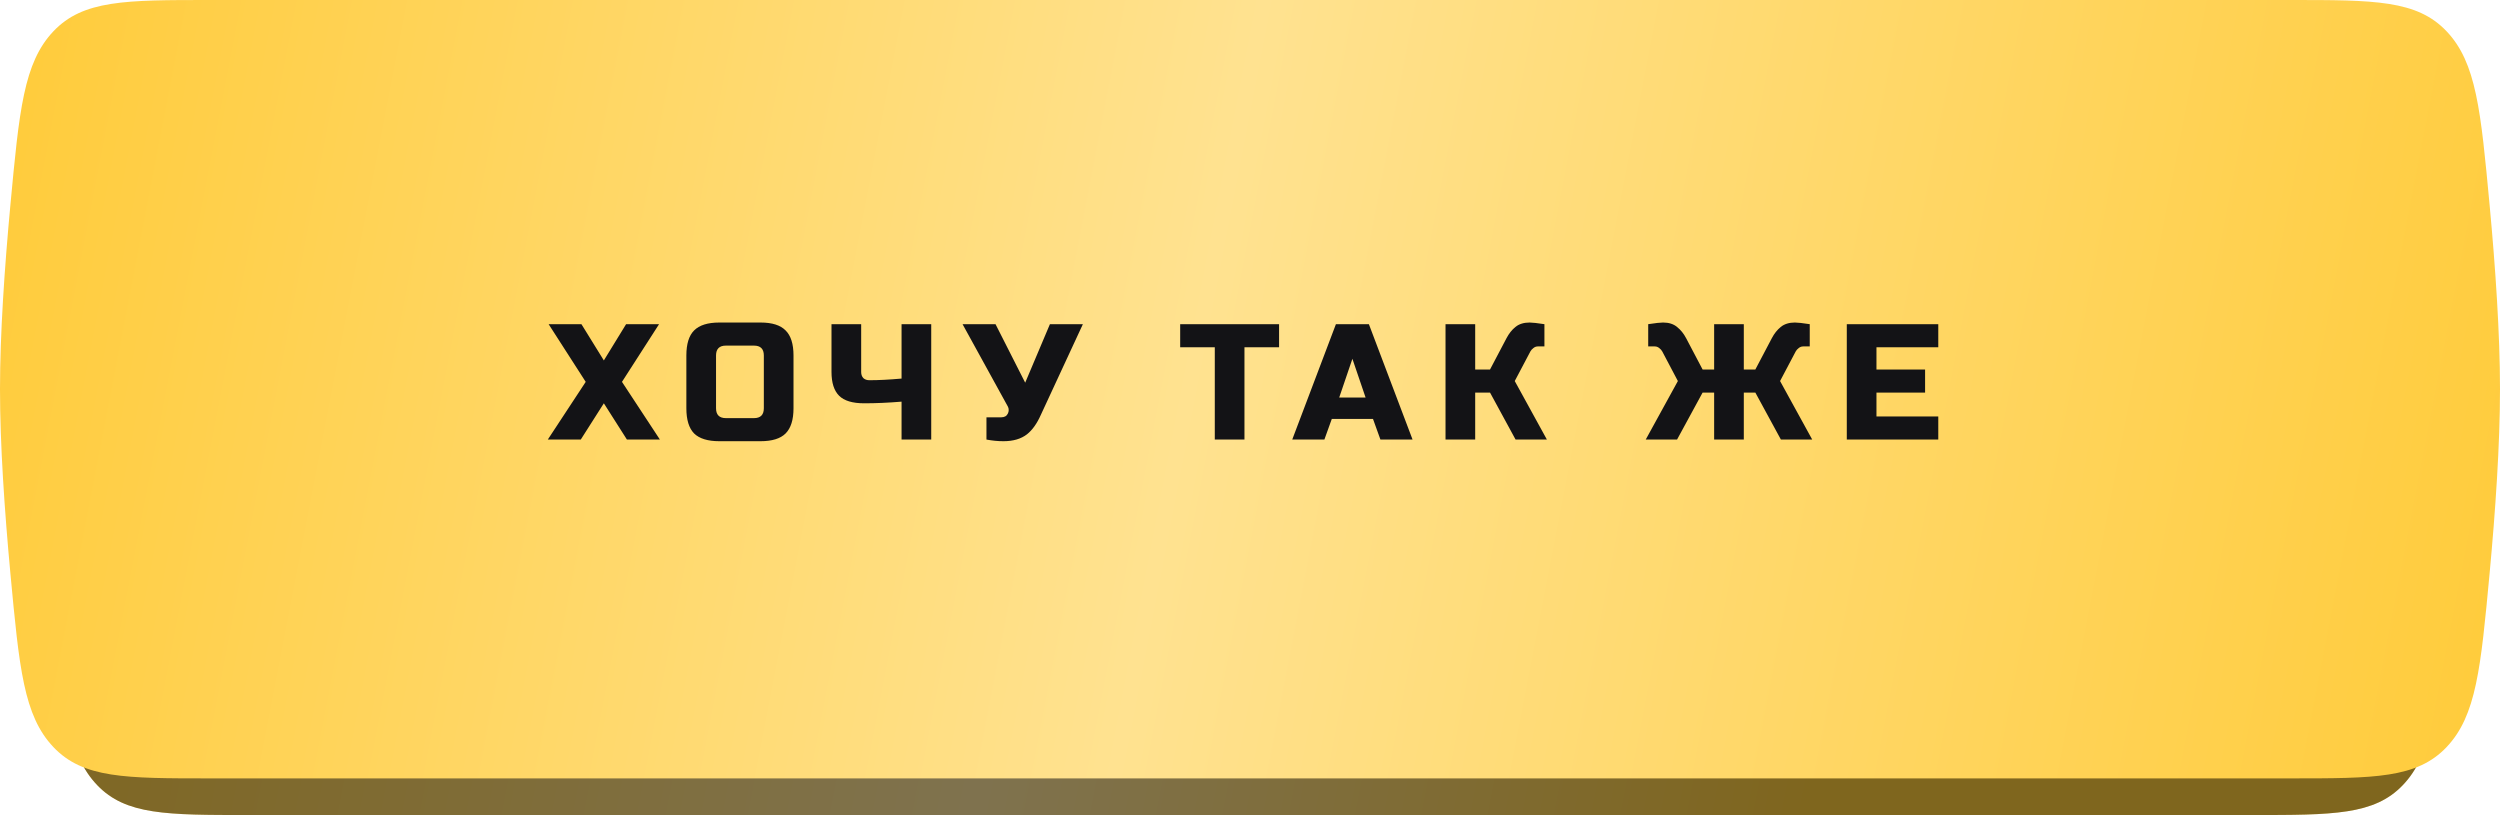
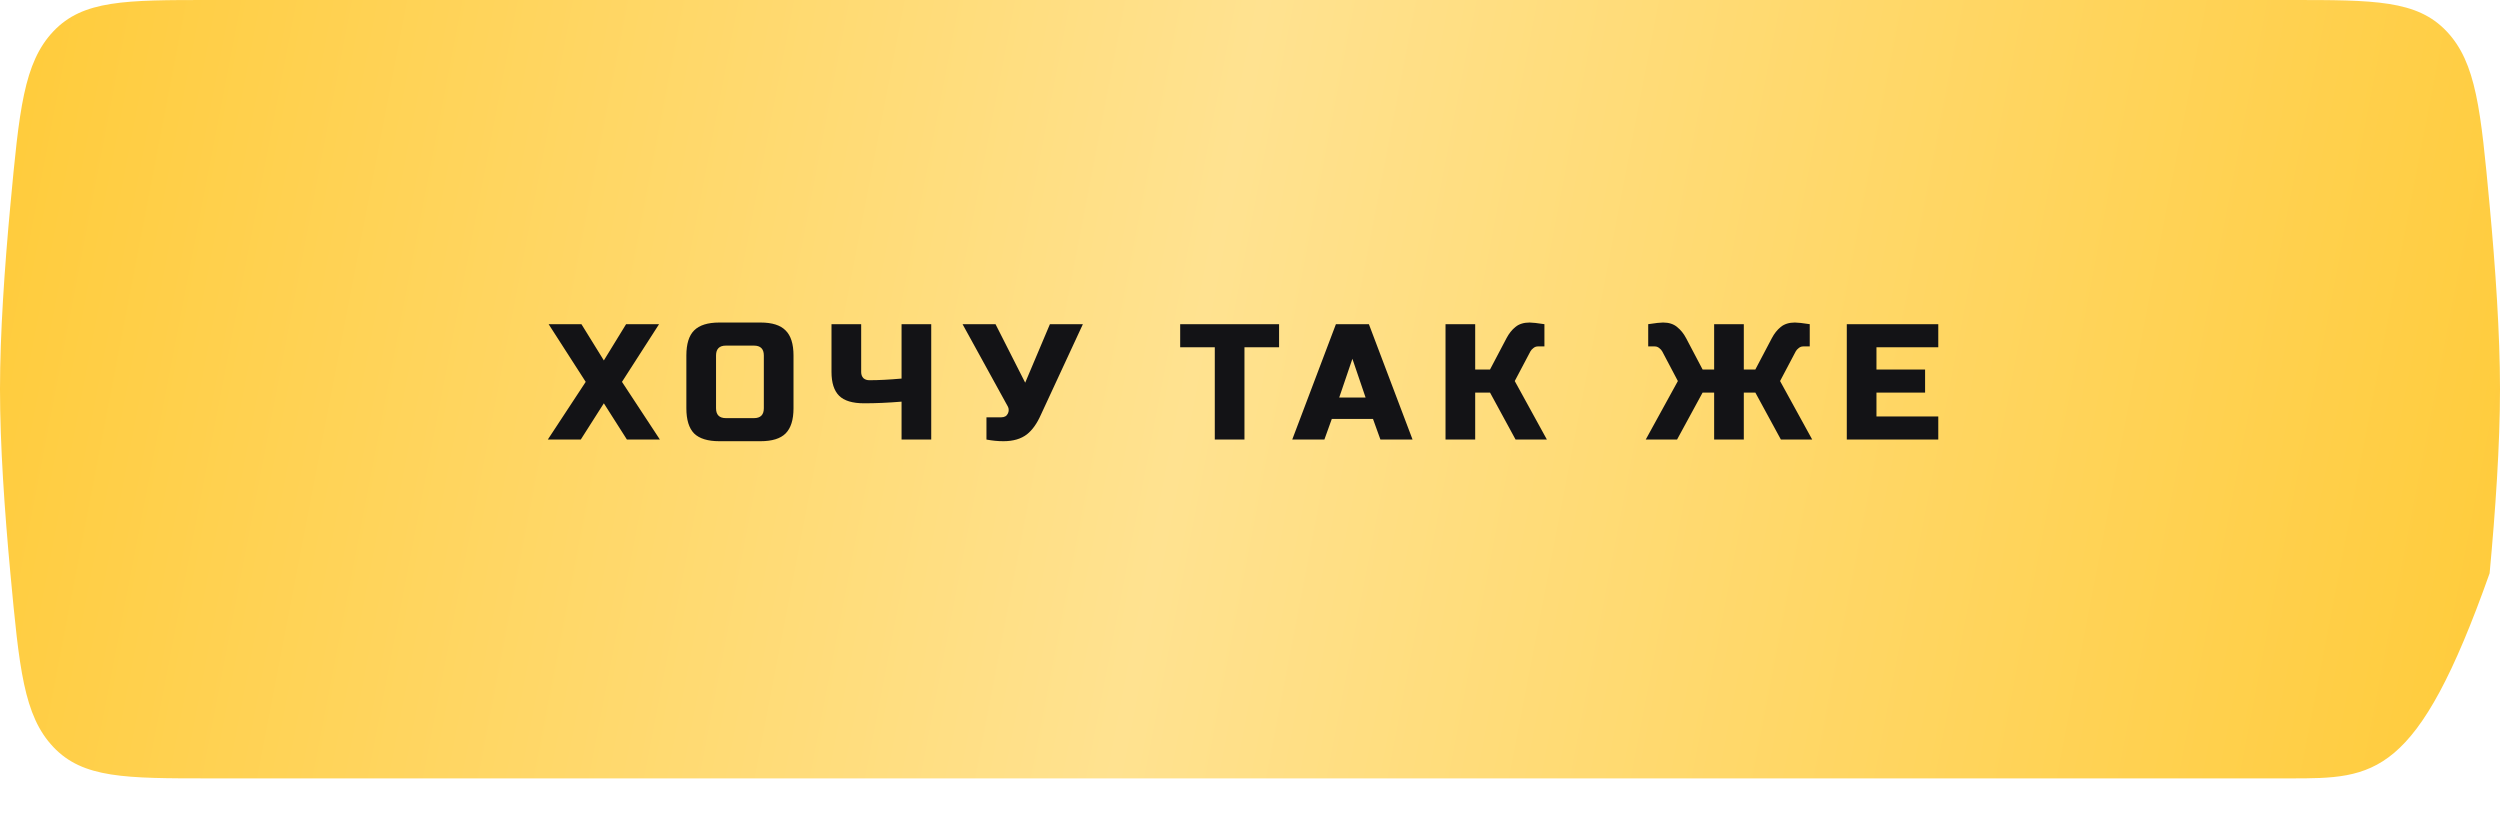
<svg xmlns="http://www.w3.org/2000/svg" width="273" height="89" viewBox="0 0 273 89" fill="none">
-   <path d="M6.093 29.346C7.025 19.467 7.491 14.527 10.613 11.264C13.734 8 18.192 8 27.107 8H245.893C254.808 8 259.265 8 262.387 11.264C265.509 14.527 265.975 19.467 266.907 29.346C267.519 35.828 268 42.75 268 48.5C268 54.25 267.519 61.172 266.907 67.654C265.975 77.533 265.509 82.473 262.387 85.736C259.265 89 254.808 89 245.893 89H27.107C18.192 89 13.734 89 10.613 85.736C7.491 82.473 7.025 77.533 6.093 67.655C5.481 61.172 5 54.25 5 48.5C5 42.75 5.481 35.828 6.093 29.346Z" fill="url(#paint0_linear_32_275)" />
-   <path d="M6.093 29.346C7.025 19.467 7.491 14.527 10.613 11.264C13.734 8 18.192 8 27.107 8H245.893C254.808 8 259.265 8 262.387 11.264C265.509 14.527 265.975 19.467 266.907 29.346C267.519 35.828 268 42.75 268 48.5C268 54.25 267.519 61.172 266.907 67.654C265.975 77.533 265.509 82.473 262.387 85.736C259.265 89 254.808 89 245.893 89H27.107C18.192 89 13.734 89 10.613 85.736C7.491 82.473 7.025 77.533 6.093 67.655C5.481 61.172 5 54.25 5 48.5C5 42.75 5.481 35.828 6.093 29.346Z" fill="black" fill-opacity="0.5" />
-   <path d="M1.134 22.4C2.102 12.033 2.586 6.85 5.826 3.425C9.066 0 13.693 0 22.947 0H250.053C259.307 0 263.933 0 267.174 3.425C270.414 6.85 270.898 12.033 271.866 22.4C272.501 29.202 273 36.466 273 42.5C273 48.534 272.501 55.798 271.866 62.6C270.898 72.967 270.414 78.15 267.174 81.575C263.933 85 259.307 85 250.053 85H22.947C13.693 85 9.066 85 5.826 81.575C2.586 78.15 2.102 72.967 1.134 62.6C0.499 55.798 0 48.534 0 42.5C0 36.466 0.499 29.202 1.134 22.4Z" fill="url(#paint1_linear_32_275)" />
+   <path d="M1.134 22.4C2.102 12.033 2.586 6.85 5.826 3.425C9.066 0 13.693 0 22.947 0H250.053C259.307 0 263.933 0 267.174 3.425C270.414 6.85 270.898 12.033 271.866 22.4C272.501 29.202 273 36.466 273 42.5C273 48.534 272.501 55.798 271.866 62.6C263.933 85 259.307 85 250.053 85H22.947C13.693 85 9.066 85 5.826 81.575C2.586 78.15 2.102 72.967 1.134 62.6C0.499 55.798 0 48.534 0 42.5C0 36.466 0.499 29.202 1.134 22.4Z" fill="url(#paint1_linear_32_275)" />
  <path d="M68.37 35.4H71.97L67.92 41.7L72.06 48H68.46L65.94 44.04L63.42 48H59.82L63.96 41.7L59.91 35.4H63.492L65.94 39.36L68.37 35.4ZM83.411 38.82C83.411 38.1 83.051 37.74 82.331 37.74H79.271C78.551 37.74 78.191 38.1 78.191 38.82V44.58C78.191 45.3 78.551 45.66 79.271 45.66H82.331C83.051 45.66 83.411 45.3 83.411 44.58V38.82ZM86.651 44.58C86.651 45.84 86.363 46.758 85.787 47.334C85.223 47.898 84.311 48.18 83.051 48.18H78.551C77.291 48.18 76.373 47.898 75.797 47.334C75.233 46.758 74.951 45.84 74.951 44.58V38.82C74.951 37.56 75.233 36.648 75.797 36.084C76.373 35.508 77.291 35.22 78.551 35.22H83.051C84.311 35.22 85.223 35.508 85.787 36.084C86.363 36.648 86.651 37.56 86.651 38.82V44.58ZM98.45 43.86C97.01 43.98 95.648 44.04 94.364 44.04C93.092 44.04 92.18 43.764 91.628 43.212C91.076 42.66 90.8 41.796 90.8 40.62V35.4H94.04V40.62C94.04 40.896 94.118 41.118 94.274 41.286C94.442 41.442 94.664 41.52 94.94 41.52C95.924 41.52 97.094 41.46 98.45 41.34V35.4H101.69V48H98.45V43.86ZM109.575 48.18C108.975 48.18 108.357 48.12 107.721 48V45.57H109.341C109.689 45.57 109.929 45.432 110.061 45.156C110.121 45.036 110.151 44.91 110.151 44.778C110.151 44.634 110.121 44.508 110.061 44.4L105.111 35.4H108.711L111.951 41.79L114.651 35.4H118.251L113.661 45.3C113.241 46.248 112.737 46.956 112.149 47.424C111.501 47.928 110.643 48.18 109.575 48.18ZM135.895 48H132.655V37.92H128.875V35.4H139.675V37.92H135.895V48ZM144.622 48H141.112L145.882 35.4H149.482L154.252 48H150.742L149.932 45.75H145.432L144.622 48ZM146.242 43.41H149.122L147.682 39.18L146.242 43.41ZM167.031 35.22C167.331 35.22 167.871 35.28 168.651 35.4V37.83H167.931C167.751 37.83 167.589 37.89 167.445 38.01C167.301 38.118 167.193 38.238 167.121 38.37L165.411 41.61L168.921 48H165.501L162.711 42.87H161.091V48H157.851V35.4H161.091V40.35H162.711L164.511 36.93C164.775 36.426 165.099 36.018 165.483 35.706C165.879 35.382 166.395 35.22 167.031 35.22ZM196.004 35.22C196.304 35.22 196.844 35.28 197.624 35.4V37.83H196.904C196.724 37.83 196.562 37.89 196.418 38.01C196.274 38.118 196.166 38.238 196.094 38.37L194.384 41.61L197.894 48H194.474L191.684 42.87H190.424V48H187.184V42.87H185.924L183.134 48H179.714L183.224 41.61L181.514 38.37C181.442 38.238 181.334 38.118 181.19 38.01C181.046 37.89 180.884 37.83 180.704 37.83H179.984V35.4C180.764 35.28 181.304 35.22 181.604 35.22C182.24 35.22 182.75 35.382 183.134 35.706C183.53 36.018 183.86 36.426 184.124 36.93L185.924 40.35H187.184V35.4H190.424V40.35H191.684L193.484 36.93C193.748 36.426 194.072 36.018 194.456 35.706C194.852 35.382 195.368 35.22 196.004 35.22ZM211.66 48H201.67V35.4H211.66V37.92H204.91V40.35H210.22V42.87H204.91V45.48H211.66V48Z" fill="#131316" />
  <defs>
    <linearGradient id="paint0_linear_32_275" x1="262.942" y1="89" x2="4.107" y2="38.495" gradientUnits="userSpaceOnUse">
      <stop offset="0.246" stop-color="#FFCC3D" />
      <stop offset="0.583" stop-color="#FFE59D" />
      <stop offset="1" stop-color="#FFCC3D" />
    </linearGradient>
    <linearGradient id="paint1_linear_32_275" x1="267.75" y1="85" x2="-1.139" y2="33.101" gradientUnits="userSpaceOnUse">
      <stop stop-color="#FFCC3D" />
      <stop offset="0.524" stop-color="#FFE290" />
      <stop offset="1" stop-color="#FFCC3D" />
    </linearGradient>
  </defs>
</svg>